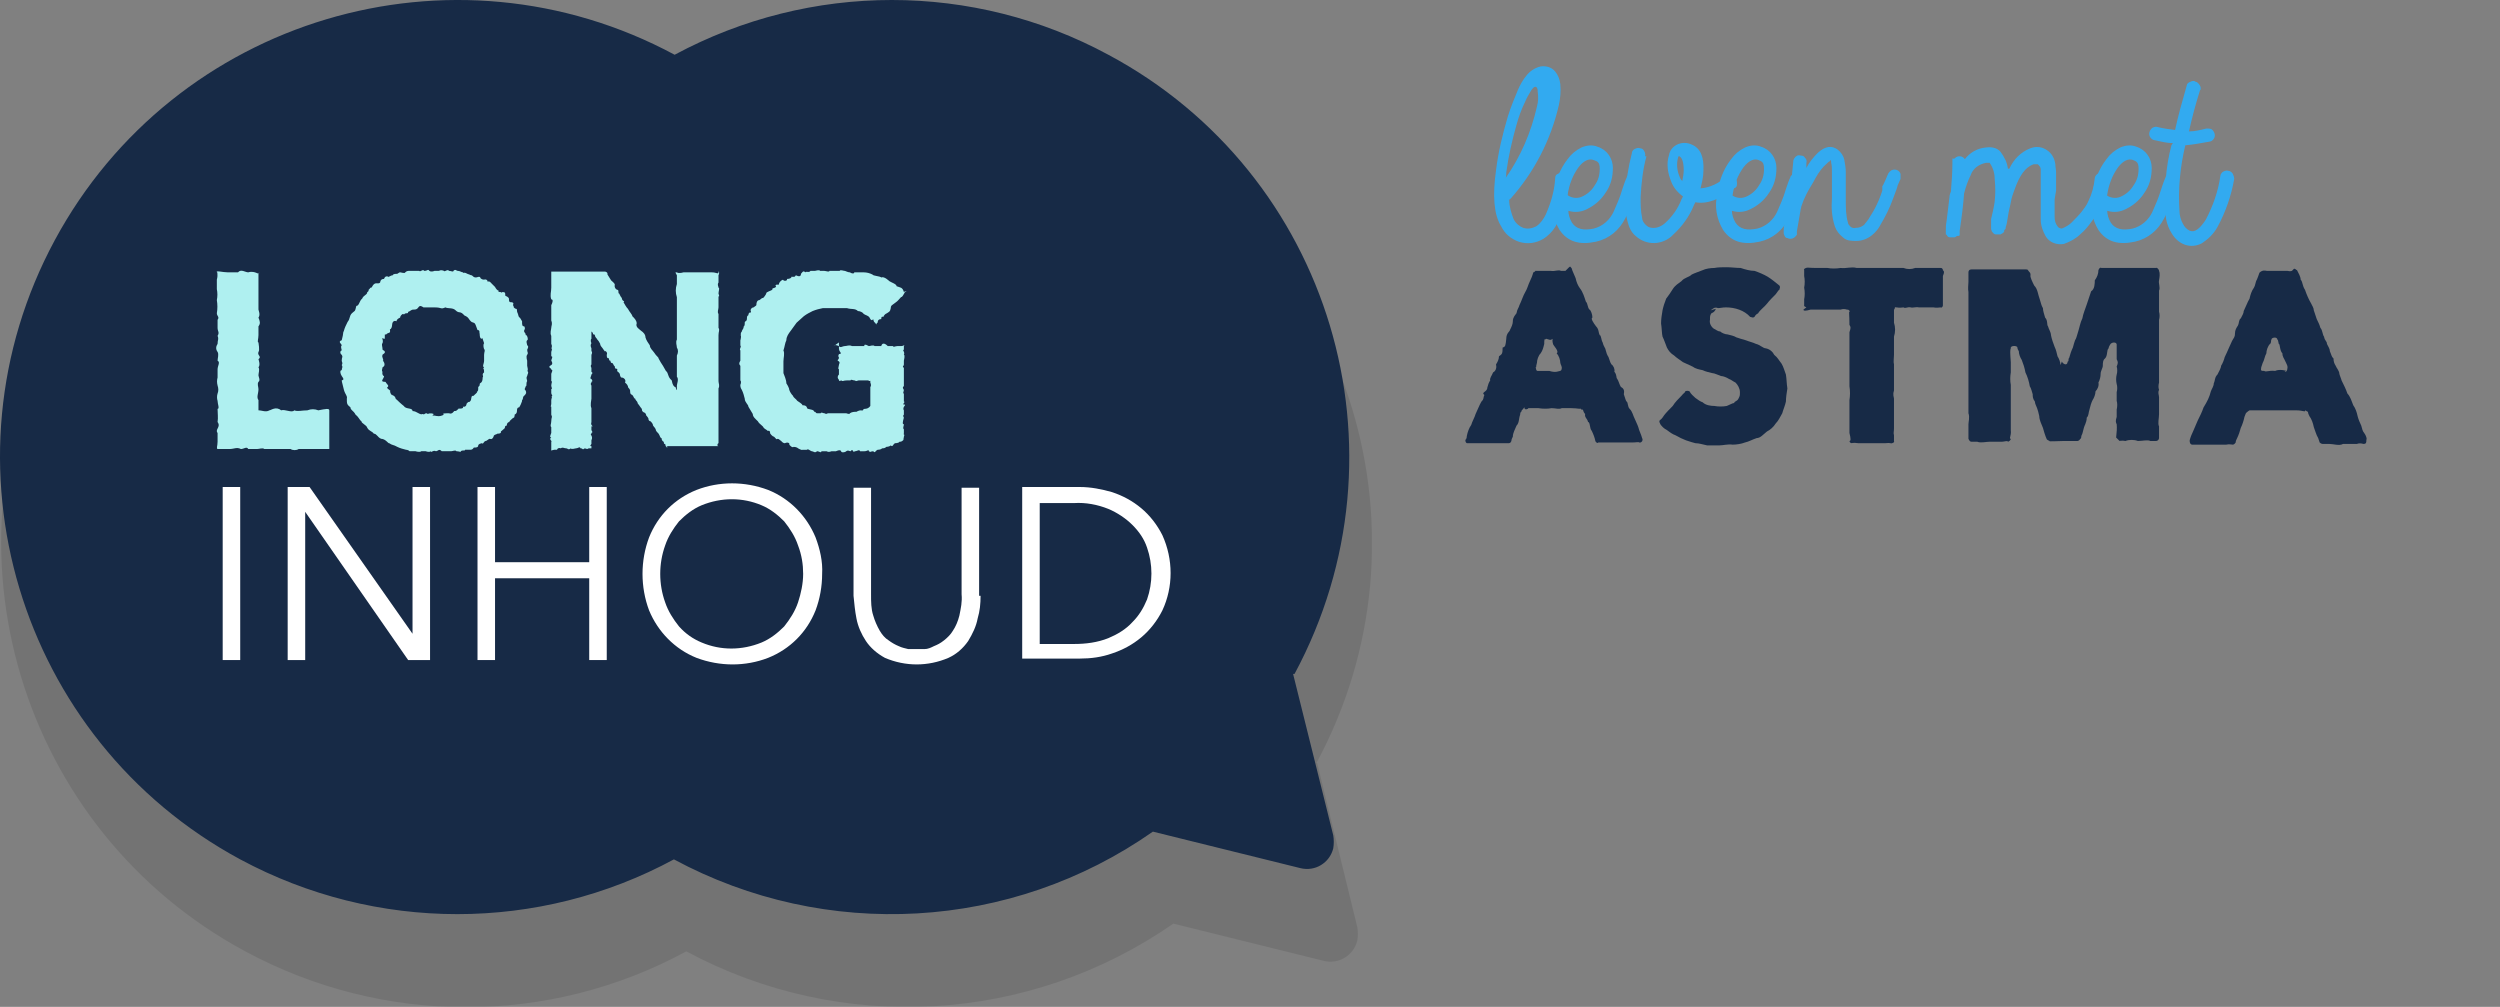
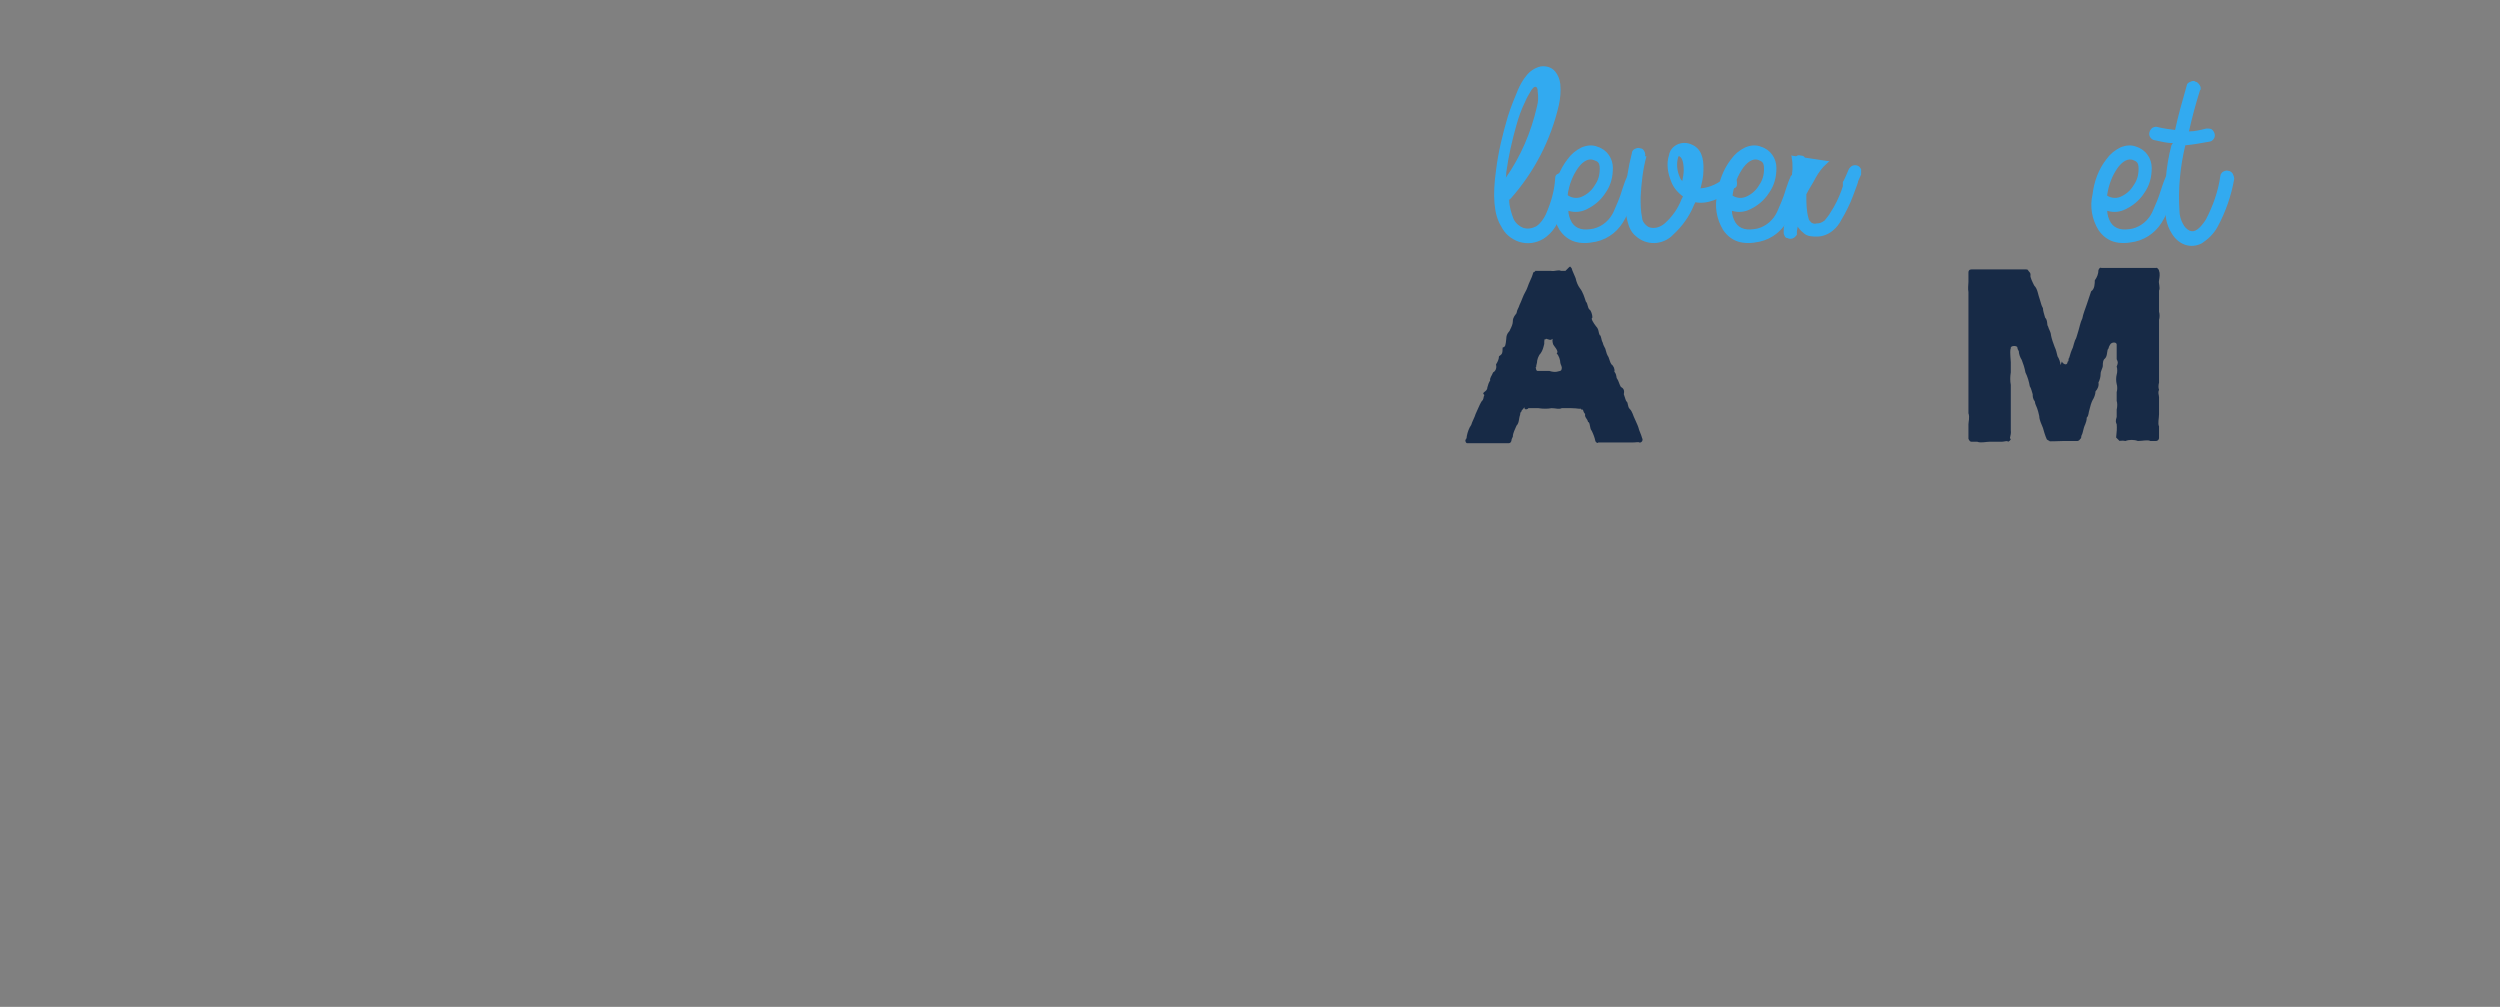
<svg xmlns="http://www.w3.org/2000/svg" id="Group_23" data-name="Group 23" width="342.4" height="137.9" version="1.1" viewBox="0 0 342.4 137.9">
  <rect x="0" y="0" width="342.4" height="137.9" fill="#808080" stroke="none" />
  <defs>
    <style>
      .cls-1 {
        fill: #32aaf0;
      }

      .cls-1, .cls-2, .cls-3, .cls-4, .cls-5, .cls-6 {
        stroke-width: 0px;
      }

      .cls-7 {
        clip-path: url(#clippath);
      }

      .cls-2 {
        fill: none;
      }

      .cls-8 {
        opacity: .1;
      }

      .cls-3 {
        fill: #aff0f0;
      }

      .cls-9 {
        clip-path: url(#clippath-1);
      }

      .cls-10 {
        clip-path: url(#clippath-2);
      }

      .cls-4 {
        fill: #000;
      }

      .cls-5 {
        fill: #172a46;
      }

      .cls-6 {
        fill: #fff;
      }
    </style>
    <clipPath id="clippath">
-       <rect class="cls-2" y="0" width="187.9" height="137.9" />
-     </clipPath>
+       </clipPath>
    <clipPath id="clippath-1">
      <rect class="cls-2" y="0" width="187.9" height="137.9" />
    </clipPath>
    <clipPath id="clippath-2">
      <rect class="cls-2" x=".1" y="10.6" width="187.8" height="127.3" />
    </clipPath>
  </defs>
  <path id="Path_70" data-name="Path 70" class="cls-1" d="M206.7,27.4c0,.9.3,1.8.6,2.6.3.6.8,1,1.3,1.2.6.2,1.2.1,1.8-.2.6-.4,1-1,1.3-1.6.7-1.6,1.2-3.2,1.3-5,0-.3.1-.5.4-.6.2-.2.5-.2.7-.2.3,0,.5.1.6.4.2.2.2.4.2.7-.1,1.9-.6,3.8-1.5,5.6-.4,1-1.1,1.8-2,2.4-1,.6-2.2.8-3.4.4-1.1-.4-1.9-1.1-2.4-2.1-1-1.6-1.2-4.2-.7-7.7.3-2.5.9-4.9,1.6-7.3.4-1.3.9-2.5,1.4-3.7.3-.7.7-1.4,1.2-2s1.1-1,1.9-1.2c.8-.1,1.5.1,2,.7.4.5.6,1,.7,1.7.1,1,0,2-.2,2.9-1.1,4.8-3.4,9.2-6.6,12.8,0,0-.2.2-.3.2M206.2,24.4c2.1-3,3.5-6.3,4.3-9.8.2-.7.2-1.4.1-2.1,0-.2,0-.4-.2-.6h-.2c-.1,0-.3.2-.5.5-.3.5-.6,1-.8,1.5-.5,1-.9,2.1-1.2,3.2-.6,2.1-1.1,4.3-1.4,6.5,0,.3,0,.6-.1.9" />
  <path id="Path_71" data-name="Path 71" class="cls-1" d="M214.8,28.8c0,.6.2,1.2.5,1.7.6.9,1.6,1.1,3,.8,1.2-.3,2.2-1.2,2.7-2.3.2-.5.4-.9.6-1.4.2-.5.4-1,.6-1.7.2-.6.4-1.2.6-1.6,0-.2.3-.4.5-.5.5-.2,1,0,1.2.5.1.2.1.5,0,.7l-.5,1.5c-.2.7-.5,1.3-.7,1.8s-.4,1.1-.7,1.6c-.8,1.6-2.2,2.8-4,3.2-2.3.5-3.9,0-5-1.6-.9-1.5-1.2-3.2-.8-4.9.2-1.7.8-3.4,1.9-4.8.5-.7,1.1-1.2,1.9-1.6.7-.3,1.5-.4,2.2-.1,1.3.4,2.1,1.6,2.1,2.9s-.3,2.4-1,3.4c-.7,1.1-1.7,1.9-2.9,2.4-.8.3-1.6.3-2.4,0M214.8,26.8c.5.3,1.1.4,1.7.2.8-.3,1.5-.9,1.9-1.6.5-.7.7-1.4.7-2.3s-.3-1-.9-1.2c-.6-.2-1.3.1-2,1-.8,1.1-1.3,2.4-1.5,3.8" />
  <path id="Path_72" data-name="Path 72" class="cls-1" d="M225.5,21.4c-.5,1.8-.7,3.7-.8,5.6,0,1,0,1.9.2,2.8,0,.5.4,1,.9,1.3.8.3,1.6,0,2.2-.5,1-.9,1.8-2,2.3-3.3l.2-.4c-.7-.5-1.3-1.2-1.6-2-.5-1.2-.7-2.5-.3-3.7.1-.6.5-1.1,1.1-1.4s1.4-.3,2,0c1.2.5,1.7,1.7,1.6,3.6,0,.8-.2,1.6-.4,2.4,1.3-.1,2.5-.7,3.4-1.5.2-.2.5-.2.8-.2s.5.1.6.4c.2.2.2.4.2.7s-.1.5-.4.6c-1.9,1.5-3.7,2.2-5.3,1.9l-.2.4c-.6,1.5-1.6,2.9-2.8,4-1.4,1.5-3.7,1.6-5.2.2-.6-.5-.9-1.2-1.1-2-.3-1.1-.3-2.3-.3-3.4.1-2,.4-4,.9-5.9,0-.3.2-.5.4-.6s.5-.2.7-.1c.3,0,.5.2.6.4.1.2.2.5.1.7M229.9,21.4s-.1.2-.1.3c-.2.8-.1,1.7.2,2.4.1.3.2.5.4.7.1-.5.2-1,.2-1.5,0-1-.2-1.7-.6-1.9h-.2" />
  <path id="Path_73" data-name="Path 73" class="cls-1" d="M237.2,28.8c0,.6.2,1.2.5,1.7.6.9,1.6,1.1,3,.8,1.2-.3,2.2-1.2,2.7-2.3.2-.5.4-.9.6-1.4.2-.5.4-1,.6-1.7.2-.6.4-1.2.6-1.6,0-.2.3-.4.5-.5.5-.2,1,0,1.2.5.1.2.1.5,0,.7l-.5,1.5c-.2.7-.5,1.3-.7,1.8s-.4,1.1-.7,1.6c-.8,1.6-2.2,2.8-4,3.2-2.3.5-3.9,0-5-1.6-.9-1.5-1.2-3.2-.8-4.9.2-1.7.8-3.4,1.9-4.8.5-.7,1.1-1.2,1.9-1.6.7-.3,1.5-.4,2.2-.1,1.3.4,2.1,1.6,2.1,2.9s-.3,2.4-1,3.4c-.7,1.1-1.7,1.9-2.9,2.4-.8.3-1.6.3-2.4,0M237.3,26.8c.5.3,1.1.4,1.7.2.8-.3,1.5-.9,1.9-1.6.5-.7.7-1.4.7-2.3s-.3-1-.8-1.2c-.6-.2-1.3.1-2,1-.8,1.1-1.3,2.4-1.5,3.8" />
-   <path id="Path_74" data-name="Path 74" class="cls-1" d="M250.6,22.1c-.1,0-.3.2-.4.3-.6.5-1.1,1.2-1.5,1.9-.4.8-.9,1.5-1.3,2.3-.3.6-.5,1.1-.7,1.7,0,.2-.1.3-.1.5-.2,1-.3,1.9-.5,2.9v.5s-.1,0-.2.2c-.3.3-.7.4-1.1.2-.3,0-.4-.3-.5-.6v-.5c0-.2,0-.6.2-1,.1-.8.3-1.5.4-2,.3-2.1.5-4.2.7-6.3,0-.3.1-.5.3-.7s.4-.3.7-.2c.3,0,.5.1.6.3.2.2.3.4.2.7v.7c.4-.8,1-1.5,1.6-2.1,1-.9,1.9-1,2.7-.4.5.4.8.9.9,1.4.1.6.2,1.1.2,1.7v3.8c0,1,0,2.1.3,3.1,0,.2.2.4.4.6.2.1.4.2.7.1.4,0,.7-.1,1.1-.4.3-.4.6-.7.8-1.1.6-.9,1.1-1.9,1.5-3l.2-.6h0v-.4h0v-.2c.1,0,.8-1.7.8-1.7.1-.2.3-.4.5-.5.5-.2,1,0,1.2.5v.7l-.4.9h0c0,.2-.3.9-.7,2-.4,1.1-1,2.3-1.6,3.3-.3.6-.7,1.1-1.2,1.5-.6.5-1.4.8-2.1.8s-1.4,0-1.9-.5c-.5-.4-.9-.9-1.1-1.5-.4-1.2-.5-2.5-.4-3.8v-3.7c0-.4,0-.8-.1-1.2,0-.1,0-.3-.1-.4" />
-   <path id="Path_75" data-name="Path 75" class="cls-1" d="M275.2,23.1c.6-1.3,1.6-2.3,2.9-2.8.8-.3,1.6-.2,2.3.3.6.4,1,1.1,1.1,1.9,0,.4.1.7.1,1.1v2.5c-.1.7-.2,1.1-.2,1.2v2.4c0,.5.1.9.4,1.3.1.2.4.3.6.3.5-.2,1-.5,1.3-.8.5-.5,1-1,1.4-1.5.3-.4.7-.9.9-1.4.5-1,.8-2.1.9-3.2,0-.2.2-.5.4-.6.2-.2.4-.2.7-.2s.5.2.6.4c.2.2.2.4.2.7-.2,1.3-.6,2.6-1.2,3.9-.3.6-.7,1.2-1.1,1.7-.5.7-1,1.3-1.6,1.8-.6.6-1.4,1-2.2,1.3-1,.2-2-.2-2.5-1-.4-.7-.7-1.5-.7-2.3v-6.9c0-.3-.2-.5-.4-.7h-.6c-1.1.4-1.9,1.5-2.6,3.5-.2.5-.4,1.1-.5,1.7s-.3,1.2-.4,2c-.1.7-.2,1.2-.3,1.4,0,.2,0,.3-.2.4v.2c-.1.2-.3.3-.5.4h-.7c-.2,0-.3-.2-.5-.4,0-.1-.1-.2-.1-.4v-1.3c.4-1.6.5-2.4.5-2.5.1-.9.1-1.9,0-2.9,0-.8-.2-1.6-.7-2.3h-.5c-1,.2-1.8.8-2.1,1.7-.4.8-.7,1.7-.9,2.5-.1,1.4-.3,3.1-.6,5.1v.5s0,.2-.1.2c0,0-.1,0-.2,0-.1,0-.3.2-.4.2h-.6c-.1,0-.3,0-.4-.2,0,0-.1-.2-.2-.2h0v-.6c0-.3,0-.7.1-1.2.2-1.5.3-2.6.4-3.3,0-.3.1-.5.2-.8.1-1.3.2-2.6.2-3.8s0-.5.3-.7c.2-.2.4-.3.7-.3s.6.2.7.4c.7-.9,1.7-1.5,2.9-1.6.7-.1,1.5,0,2,.6.5.7.9,1.4,1,2.3" />
+   <path id="Path_74" data-name="Path 74" class="cls-1" d="M250.6,22.1c-.1,0-.3.2-.4.3-.6.5-1.1,1.2-1.5,1.9-.4.8-.9,1.5-1.3,2.3-.3.6-.5,1.1-.7,1.7,0,.2-.1.3-.1.5-.2,1-.3,1.9-.5,2.9v.5s-.1,0-.2.2c-.3.3-.7.4-1.1.2-.3,0-.4-.3-.5-.6v-.5c0-.2,0-.6.2-1,.1-.8.3-1.5.4-2,.3-2.1.5-4.2.7-6.3,0-.3.1-.5.3-.7s.4-.3.7-.2c.3,0,.5.1.6.3.2.2.3.4.2.7v.7v3.8c0,1,0,2.1.3,3.1,0,.2.2.4.4.6.2.1.4.2.7.1.4,0,.7-.1,1.1-.4.3-.4.6-.7.8-1.1.6-.9,1.1-1.9,1.5-3l.2-.6h0v-.4h0v-.2c.1,0,.8-1.7.8-1.7.1-.2.3-.4.5-.5.5-.2,1,0,1.2.5v.7l-.4.9h0c0,.2-.3.9-.7,2-.4,1.1-1,2.3-1.6,3.3-.3.6-.7,1.1-1.2,1.5-.6.5-1.4.8-2.1.8s-1.4,0-1.9-.5c-.5-.4-.9-.9-1.1-1.5-.4-1.2-.5-2.5-.4-3.8v-3.7c0-.4,0-.8-.1-1.2,0-.1,0-.3-.1-.4" />
  <path id="Path_76" data-name="Path 76" class="cls-1" d="M288.6,28.8c0,.6.2,1.2.5,1.7.6.9,1.6,1.1,3,.8,1.2-.3,2.2-1.2,2.7-2.3.2-.5.4-.9.6-1.4s.4-1,.6-1.7c.2-.6.4-1.2.6-1.6,0-.2.3-.4.5-.5.5-.2,1,0,1.2.5.1.2.1.5,0,.7l-.5,1.5c-.2.7-.5,1.3-.7,1.8s-.4,1.1-.7,1.6c-.8,1.6-2.2,2.8-4,3.2-2.3.5-3.9,0-5-1.6-.9-1.5-1.2-3.2-.8-4.9.2-1.7.8-3.4,1.9-4.8.5-.7,1.1-1.2,1.9-1.6.7-.3,1.5-.4,2.2-.1,1.3.4,2.1,1.6,2.1,2.9s-.3,2.4-1,3.4c-.7,1.1-1.7,1.9-2.9,2.4-.8.3-1.6.3-2.4,0M288.6,26.8c.5.3,1.1.4,1.7.2.8-.3,1.5-.9,1.9-1.6.5-.7.7-1.4.7-2.3s-.3-1-.8-1.2c-.6-.2-1.3.1-2,1-.8,1.1-1.3,2.4-1.5,3.8" />
  <path id="Path_77" data-name="Path 77" class="cls-1" d="M297.6,19.6c-.8,0-1.6-.2-2.5-.4-.2,0-.5-.2-.6-.4-.3-.4-.1-1,.3-1.3.2-.1.5-.2.7-.1.8.2,1.6.3,2.4.4.4-1.9,1-4,1.6-6.1,0-.2.2-.4.5-.5.2-.1.5-.2.7,0,.2,0,.4.2.6.5.1.2.2.5,0,.7-.6,1.9-1.1,3.8-1.5,5.6.8,0,1.6-.2,2.4-.4.2,0,.5,0,.7.1.4.3.6.9.3,1.3-.1.2-.4.4-.6.4-1.1.2-2.2.4-3.3.5-.7,2.9-1,6-.8,9,0,.6.2,1.3.5,1.8.2.4.5.7.9.9.7.3,1.4-.3,2.2-1.5,1-1.9,1.7-3.9,2-6,0-.2.2-.5.4-.6.2-.1.5-.2.7-.1.2,0,.5.2.6.4.1.2.2.5.2.7-.4,2.3-1.2,4.6-2.3,6.6-.5.9-1.2,1.6-2.1,2.2-.7.4-1.6.5-2.4.2s-1.4-.9-1.8-1.6c-.5-.8-.8-1.8-.8-2.7-.2-3.1,0-6.3.8-9.3" />
  <g>
    <path id="Path_85" data-name="Path 85" class="cls-5" d="M214.4,37.1h-.6c-.4-.2-.8.1-1.4,0h-2c-.1-.1-.2.2-.4.2-.1.4-.3.9-.5,1.3-.2.4-.3.9-.6,1.4s-.5,1.2-.8,1.8c-.1.4-.3.5-.4,1.1-.5.6-.5.9-.5,1.1,0,.4-.2.8-.4,1.2,0,.2-.5.4-.5,1.2-.1.9-.1,1.1-.5,1.2,0,.9-.1.9-.5,1.2,0,.4-.2.8-.4,1.1.1.4,0,.9-.4,1.1-.2.5-.5.8-.4,1.1-.2.3-.3.6-.4,1,0,.6-.9.6-.4,1-.2.4,0,.5-.4.9-.3.5-.5,1.1-.8,1.7-.1.4-.5,1.1-.6,1.5-.3.4-.5,1-.6,1.5,0,.4-.2.6-.2.5,0,.2,0,.4.2.5h5.7c.1,0,.3,0,.4-.3,0-.2.1-.4.2-.6,0-.5.3-1,.5-1.5.4-.4.3-1,.5-1.5,0-.5.3-.4.2-.6.3-.2.4-.6.4-.3s.6.1.5,0c-.2,0,.8,0,1.4,0,.6.1,1.3.1,1.8,0,.6,0,1,.2,1.4,0h1.3c.9,0,1.4.2,1.2,0,.3.3.2.2.4.2,0-.1,0,.3.3.6-.1.5.3.6.4,1.1.3,0,.2.9.5,1.2.2.4.4.9.5,1.4,0,.1.3.4.4.2h4.7c.5,0,.8-.1.9,0,.3.1.6-.3.4-.6-.1-.4-.3-.8-.4-1.1-.1-.4-.3-.9-.5-1.3-.4-.8-.4-1.2-.8-1.6-.3-.3-.2-.8-.4-1-.1,0-.2-.4-.4-1,.1-.5,0-.8-.4-1-.2-.3-.3-.8-.5-1.1-.2-.2,0-.5-.4-1,.1-.3-.1-.8-.4-1-.2-.3-.2-.5-.4-1-.2-.3-.3-.6-.4-1,0-.2-.3-.5-.4-1-.2-.3-.2-1-.4-1-.2-.4-.1-.8-.5-1.2-.3-.4-.8-1.1-.5-1.2,0-.4-.2-1-.4-1.1-.3-.3-.2-.8-.5-1.1-.2-.6-.4-1.3-.8-1.8-.3-.4-.5-.9-.6-1.4-.4-.9-.6-1.4-.5-1.3-.2-.2-.2-.4-.4-.2M213.7,50.8c-.2,0-.6.3-1.5,0-.6,0-1.6,0-1.5,0-.4.1-.3-.5-.4-.5.2,0,0,0,.2-.6,0-.4.2-1,.5-1.3.3-.4.4-.9.5-1.3,0-.4,0-.8.2-.6,0-.3.5.2.8,0s0-.1.2.6c0,.2.9,1,.5,1.3.3.3.5.9.5,1.3.1.4.1.2.2.6,0,.2,0,.4-.2.5h-.2" />
-     <path id="Path_86" data-name="Path 86" class="cls-5" d="M234.3,42.5c.3-.2.5-.5,1-.3.3,0,.6-.1,1.1-.1,1.2,0,2.5.4,3.3,1.3.2,0,.3.2.6,0,0,0,.1-.3.5-.5.2-.4.9-.9,1.2-1.3.3-.4.8-.9,1.2-1.3.3-.4.4-.6.5-.6,0-.2.2-.3,0-.6h0c-.5-.4-1.1-.9-1.6-1.2-.5-.3-1.2-.6-1.8-.8-.6,0-1.3-.2-1.9-.4-.6,0-1.3-.1-1.9-.1s-1.2,0-1.7.1c-.5,0-1.2.1-1.6.3-.5.2-1.1.4-1.5.6-.4.4-1,.4-1.4.9-.4.3-.9.6-1.2,1.1s-.6.9-.9,1.3c-.2.5-.4,1.1-.5,1.6-.1.6-.2,1.2-.2,1.8.1.6.1,1.4.2,1.8.2.4.4,1,.6,1.5.2.4.5.8,1,1.1.3.3.8.6,1.2.9l1.3.6c.4.3.9.4,1.4.5.4.2.9.3,1.3.4.3,0,.9.3,1.2.4.3,0,.8.2,1.1.4.3.1.5.3.9.5.3.3.6.8.6,1.3s0,.5-.2.9-.5.3-.6.6c-.2,0-.5.2-1,.4-.5.1-1.2.1-1.7,0-.5,0-1.2-.1-1.6-.5-.3-.1-.6-.3-1-.6-.3-.3-.6-.5-.8-.9-.2-.1-.4-.1-.6,0,0,.2-.2.2-.5.6-.4.4-.9.9-1.2,1.4-.4.4-.9.9-1.2,1.3-.3.5-.5.6-.5.6-.3.2,0,.5,0,.6.2.3.5.6.9.8.3.2.5.4.9.6.3.1.6.3,1,.5.3.1.6.3,1,.4.3.1.6.2,1,.3.5,0,1.1.2,1.6.3h1.7c.5,0,1.2-.2,1.8-.1.5,0,1.2-.1,1.7-.3.5-.1,1-.4,1.6-.6.5,0,.9-.5,1.4-.9.4-.2.9-.6,1.2-1.1.4-.4.6-.9.9-1.4.1-.4.4-1.1.5-1.6,0-.5.1-1.2.2-1.8-.1-.6-.1-1.3-.2-1.9-.2-.5-.3-1-.6-1.5-.4-.5-.5-.8-1-1.2-.2-.4-.6-.8-1.2-.9-.3,0-.8-.5-1.3-.6-.4-.2-.9-.3-1.4-.5-.4-.1-1-.3-1.3-.4-.3-.2-.8-.3-1.2-.4-.3,0-.8-.2-1-.4-.3,0-.5-.2-.9-.4-.4-.3-.6-.8-.5-1.2,0-.5,0-.6.2-.9.3-.1.5-.3.6-.6" />
-     <path id="Path_87" data-name="Path 87" class="cls-5" d="M247,42.4c0,.2.3.2,1,0h4.1c.6-.2,1,.1.9,0,.3,0,.4.3.3.3s0,.4,0,1.8c.2.3.2.4,0,1v7.4c.1.6.1,1.3,0,1.9v4.5c.2.8.2,1.1,0,1.1.1.3.1.2.3.3,0,0,.2-.1.9,0h3.7c.8-.1.8.1.9,0,.1,0,.4-.1.3-.3v-.8c-.1-.3,0-.5,0-.9v-4.1c0-.2-.2-.5,0-1.1v-3.6c-.1-.3,0-.9,0-1.3v-2.5c.2-.6.2-1.3,0-1.9v-1.8c.2-.1,0-.4.3-.3.3,0,.3.1,1,0,.3.2.5-.1,1,0,.2.1.8-.1,1.1,0h2c.4.1.9,0,1,0,0,.1.3,0,.3-.3v-4c.2-.5.2-.6,0-.8,0,0,0-.3-.3-.3.2,0-.3,0-1,0h-2.5c-.5.2-1.1.2-1.6,0h-6.4c-.8-.2-1.4.1-2.2,0-.6.1-1.3.1-1.8,0h-1.5c-1,0-1.4-.1-1.4,0-.2,0-.4.2-.3.3v.8c.1.5.1,1.1,0,1.6.1.5.1,1.1,0,1.6v.8c0,.1-.1.1.3.3" />
    <path id="Path_88" data-name="Path 88" class="cls-5" d="M282.2,50c0-.4-.2-.9-.4-1.2-.1-.4-.2-.9-.4-1.3-.2-.5-.4-1.1-.5-1.6,0-.4-.3-.8-.4-1.2-.2-.2,0-.8-.4-1.2-.1-.4-.3-.9-.3-1.3-.2-.3-.3-.8-.4-1.1-.3-.8-.3-1.5-.8-2-.2-.4-.6-1.2-.5-1.4,0-.2,0-.3-.2-.5s-.1-.3-.4-.3h-7.5c-.3,0-.4.2-.4.4v1.3c0,.4-.1.9,0,1.4v16.6c.2.5,0,1.2,0,1.5v2c.1.2.2.4.4.4h.8c.5.2,1.2,0,1.7,0h1.7c.3,0,.8-.2.8,0,.1,0,.4-.2.4-.4-.3,0,.1-.4,0-1.2v-6.2c-.1-.5-.1-1.1,0-1.7v-1.4c-.1-1.3-.1-1.7,0-1.9-.1-.4.9-.4.9-.1,0,0,0,.2.2.5,0,.4.2.9.4,1.2.2.5.4,1.1.5,1.7.3.6.5,1.3.6,1.9.2.3.3.8.4,1.1,0,.3,0,.6.3,1,0,.3.2.6.3.9.1.3.2.6.3,1.1,0,.5.3,1.1.5,1.6.3,1.1.5,1.5.5,1.5,0,.1.2.2.4.3-.1.1,1.1,0,1.9,0h1.9s.3,0,.4-.3c.2,0,.1-.3.2-.5.2-.3.2-.9.5-1.5.1-.3.2-.5.2-.9.3-.3.2-.6.4-1.2.1-.4.2-.8.4-1.2.2-.3.4-.8.4-1.2.3-.3.5-.8.4-1.2.2-.4.3-.8.3-1.2s.3-.8.3-1.1,0-.8.3-1c.4-.4.2-1.2.5-1.4,0-.2.1-.3.2-.5.2-.4,1-.4.9.1v1.9c.2.4.2.5,0,1,.1.3.1.8,0,1.1-.1.4-.1.9,0,1.3.1.3.1.8,0,1.1v1.2c.1.3.1.8,0,1.2v1c-.2.6-.1.8,0,1,.1,1.2-.2,1.9,0,1.9l.4.4c-.1,0,.4-.1.8,0,.5-.2,1.2-.2,1.7,0,.6,0,1.4-.2,1.7,0,.6,0,.9,0,.8,0,.2,0,.4-.2.4-.4v-1.6c-.2-.4,0-1.1,0-1.7v-2.3c0-.3-.2-.6,0-1-.1-.3-.1-.6,0-1v-8.6c.1-.3.1-.8,0-1.1v-2.9c.2-.4-.1-1,0-1.4.2-1.1,0-1.2,0-1.3,0-.2-.3-.5-.4-.4h-7.5c-.1-.1-.3,0-.4.3,0,.5-.2,1-.5,1.4,0,.4,0,1.2-.5,1.5-.2.6-.4,1.2-.6,1.8s-.5,1.3-.6,1.9c-.3.6-.4,1.3-.6,1.9s-.2.8-.4,1.1c-.1.3-.2.6-.3,1-.2.4-.4,1-.5,1.4-.2.2,0,.5-.2.5-.1.8-.8.2-.8,0" />
-     <path id="Path_89" data-name="Path 89" class="cls-5" d="M313.9,37.1s-.2.1-.6,0h-2.8c-.4-.1-.8,0-.6,0-.1,0-.3.1-.4.2s-.1.3-.4,1c-.2.3-.2.8-.4,1.1-.3.4-.5,1-.6,1.5-.3.5-.5,1.1-.8,1.7,0,.3-.2.6-.4,1-.3.2-.2.6-.4,1-.2.3-.4.6-.4,1.1s-.2.6-.4,1c-.3.6-.6,1.4-1,2.2-.1.4-.3.9-.5,1.2,0,.3-.3.8-.5,1.2-.4.4-.3.8-.5,1.2,0,.4-.3.8-.4,1.1-.2.8-.5,1.4-1,2.2-.2.6-.5,1.2-.8,1.8-.2.4-.4,1-.6,1.4s-.4.9-.5,1.3c0,.2,0,.5.3.6h4.7c.4-.1.8,0,.9,0q.2,0,.4-.3c0-.2.1-.4.2-.6.2-.4.4-1,.5-1.4.2-.4.4-1,.5-1.5q.2-.6.3-.6s.2-.2.4-.3h6.4c.9,0,1.3.3,1.2,0,.1,0,.3.2.4.2,0,.2.1.4.2.6.3.4.5,1,.6,1.5.2.5.3,1,.6,1.5.1.3.2.6.2.6,0,0,.2.2.4.2h.9c.6,0,1.4.3,1.9,0h1.9c.3-.1.5-.1.9,0,.4,0,.4-.2.4-.6.1,0,0-.5-.3-.9-.2-.2-.3-.6-.4-1-.2-.4-.4-.9-.5-1.3-.1-.5-.3-1.1-.6-1.5-.2-.5-.4-1.2-.8-1.6-.2-.6-.5-1.2-.8-1.8,0-.1-.3-.8-.3-.9,0-.4-.4-.8-.5-1.1-.2-.3-.3-.6-.3-1-.3-.3-.2-.3-.5-1,0-.3-.2-.6-.4-1,0-.4-.3-.4-.4-1-.2-.2-.2-.9-.5-1.2-.1-.4-.3-.8-.5-1.2-.1-.3-.2-.6-.4-1.2,0-.3-.2-.6-.4-1-.3-.5-.6-1.2-.8-1.8-.4-.6-.3-1.1-.6-1.4,0-.4-.3-.9-.5-1.3-.1,0-.2-.2-.4-.2M313.1,50.8c.2,0-.9-.3-1.5,0-.9-.1-1.2.2-1.5,0-.4,0-.5,0-.4-.5l.2-.6c.2-.3.3-1,.5-1.3,0-.4.2-1,.5-1.3.2-.1.1-.5.2-.6,0-.3.8-.4.8,0,.1,0,.1.2.2.6.2,0,.1.9.5,1.3,0,.5.2.6.5,1.3.1.2.2.4.2.6,0,.4-.2.8-.4.5" />
  </g>
  <g class="cls-7">
    <g id="Group_36" data-name="Group 36">
      <g id="Group_35" data-name="Group 35">
        <g class="cls-9">
          <g id="Group_34" data-name="Group 34">
            <g id="Group_33" data-name="Group 33" class="cls-8">
              <g id="Group_32" data-name="Group 32">
                <g class="cls-10">
                  <g id="Group_31" data-name="Group 31">
                    <path id="Path_114" data-name="Path 114" class="cls-4" d="M180.3,104.5c16.7-31,5-69.6-25.9-86.2-18.8-10.1-41.5-10.1-60.4,0C63.1,1.6,24.5,13.1,7.8,44.1c-16.7,30.9-5.1,69.6,25.8,86.2,18.9,10.2,41.6,10.2,60.4,0,21.2,11.4,47,9.9,66.7-3.8l20.6,5.1c2,.5,4.1-.7,4.6-2.8.1-.6.1-1.2,0-1.8l-5.5-22.5h-.1Z" />
                  </g>
                </g>
              </g>
            </g>
            <path id="Path_115" data-name="Path 115" class="cls-5" d="M177.3,92.3c16.4-30.5,5-68.5-25.5-84.8-18.5-10-40.8-10-59.4,0C61.9-8.9,23.9,2.5,7.5,32.9s-5,68.4,25.4,84.8c18.6,10,40.9,10,59.4,0,20.8,11.2,46.2,9.8,65.6-3.8l20.2,5c2,.5,4-.7,4.5-2.7.1-.6.1-1.2,0-1.8l-5.5-22.1h.2Z" />
            <path id="Path_116" data-name="Path 116" class="cls-3" d="M35.5,37.3c0,.5-.5-.3-1.5,0-.4,0-1-.5-1.4,0-.5,0-.9,0-1.4,0-.7,0-1.7-.3-1.5,0,0-.3.2.3,0,1v1.3c.1.5.1,1,0,1.5.1.6.1,1.2,0,1.8,0,.4.4.5.1.9v1.1c0,.5.3.6,0,1.1.2.5,0,.5,0,1.1-.2.3-.3.7,0,1.1.2.3,0,.9,0,1.2.4.2,0,.7,0,1.2v1.1c-.1.4-.1.7,0,1.1q.2.6,0,1.1c-.1.3-.1.7,0,1,0,.4.3,1.1,0,1.1,0,.6.1,1.2,0,1.8.5.7-.4,1,0,1.5v1.2c0,.6-.2.9,0,1h1.6c.7,0,1-.3,1.6,0,.4,0,.8-.4,1,0h1.2c.3,0,.8-.2,1,0,.4,0,.8,0,1.2,0,.4,0,.8,0,1.2,0h1.2c.3.2.8.2,1.1,0h4.2c0,.2,0-.5,0-.9v-3.6c0-.3,0-.5,0-.8,0-.3-.5-.2-1.5,0-.5-.2-1-.2-1.5,0-.8,0-1.3.2-1.8,0-.3.4-1.3-.2-1.8,0-.7-.6-1.4,0-1.6,0-.5.3-1,0-1.5,0v-1.4c-.3-.4,0-.9,0-1.5,0-.3-.2-.7,0-1,.3-.2,0-.7,0-.9,0-.3.2-.8,0-1.1.3-.3,0-1.1,0-1.1.5-.4-.2-.5,0-1,.2-.2,0-1.2,0-1.3-.2,0,0-.5,0-1v-1.2c.3-.4.2-.7,0-1.2.3-.4,0-1,0-1.1v-1.1c0-.5,0-.5,0-1v-2.8" />
            <path id="Path_117" data-name="Path 117" class="cls-3" d="M68.7,40.1c0-.2-.6,0-.4-.3-.2,0-.4-.3-.5-.5-.2-.2-.5-.5-.5-.5,0,0-.3-.4-.5-.2,0-.2-.2-.4-.5-.3-.4,0-.6-.3-.5-.3-.2-.2-.4,0-.6,0-.4,0-.4-.2-.6-.3-.2,0,0,0-.6-.2-.5-.3-.5,0-.6-.2-.2,0-.4-.2-.7-.2-.2,0-.3-.3-.6,0,0,.2-.3,0-.6,0-.2-.3-.6.2-.7,0-.5-.2-.6,0-.7,0-.2,0-.4,0-.6,0,0,0-.4.2-.7,0-.2-.3-.2,0-.7,0-.2-.3-.5.2-.7,0,0,0-.6,0-.6,0h-.7c-.2,0-.4,0-.6.2,0,.2-.6,0-.7,0-.2,0-.4.3-.5.2,0,0-.5,0-.5.2-.3,0-.8.4-.6.2-.5-.2-.6.3-.6.3-.5,0-.5.4-.5.3,0,.4-.4.3-.6.3s-.4.2-.5.4c-.2.4-.2,0-.4.4-.2,0,0,.3-.3.4,0,.4-.5.4-.7.9-.4.3-.4,1-.8,1-.2.9-.2.6-.6,1-.4.4-.2.7-.6,1.2-.2.4-.4.8-.5,1.2-.2.4,0,.2-.3,1.3-.6.2,0,.5,0,.7-.2.2,0,.5,0,.7-.2,0-.3.4,0,.6h0c.2.3,0,.3,0,.8,0,.2.2.3,0,.6.2.3,0,.4,0,.7-.3,0-.2.5,0,.8s.4.5,0,.6c0,.2.2.8.3,1.3.2.7.5.8.4,1.2,0,.7,0,.8.5,1.2,0,.4.4.4.7,1,.5.4.5.7.8.9,0,.3.7.5.8.9.3.5.6.4.9.8.4,0,.5.5,1,.7.6,0,1,.7,1.1.6.4.3.6.2,1.1.5.4.2.8.3,1.2.4,0,0,.3,0,.5.2,0,0,.5,0,.8,0,0,0,.6.2.8,0,.5,0,.6,0,.6,0,0,0,.5.2.7,0,0,.3.3-.2.7,0,.3,0,.4-.4.8,0h1.3c.2,0,.6-.2.7,0,.4,0,.7.2.6,0,.3-.2.6,0,.6-.2h.6c.3,0,.4,0,.6-.3.3,0,.6,0,.6-.3,0,0,0-.2.5-.3.2.2.2-.2.5-.3.2,0,.4-.3.6-.3,0,0,.3.2.5-.3,0-.3.5-.3.5-.4.6,0,.5-.2.5-.3.4-.3.7-.6.4-.4.3,0,0-.4.4-.4,0,0,0-.5.4-.5-.2,0,.3-.4.4-.5.3-.2.2,0,.3-.5-.2,0,.3,0,.3-.5s.2-.5.3-.5c0,0,.2-.3.3-.6.2-.4,0-.4.2-.5,0,0,0-.4.2-.5.3-.3.3-.4.2-.7-.3-.2,0-.4,0-.6.2,0,0-.4.2-.7,0-.2-.2-.4,0-.7,0-.2.3-.5,0-.7.2,0,0-.6,0-.7v-.7s-.2-.6,0-.8c.2-.3,0-.3,0-.7,0,0,.3-.5,0-.6,0-.2-.2-.5,0-.7.2,0,0-.8-.2-.7,0-.4-.3-.3-.2-.7.2-.2,0-.5,0-.5-.3,0-.3-.2-.3-.7,0,0-.3-.5-.3-.5-.2,0-.2-.4-.3-.6-.2-.4,0-.5-.2-.6-.2,0-.5-.3-.3-.4-.4,0,.2-.4-.3-.5-.3,0-.4,0-.4-.5,0,0,0-.2-.5-.4,0-.4,0-.5-.4-.5M59.4,56.7c-.5-.2-.8,0-.8,0-.4-.3-.4.2-.7,0-.4.2-.8-.4-1.4-.4,0-.5-.9-.2-1.2-.7,0,0-.4-.3-1-.9-.2,0,0-.4-.6-.6,0-.3,0,.4-.3-.5.3,0-.3-.3-.4-.5.4-.3,0-.4-.2-.8-.9,0-.2-.4-.2-.8-.2,0-.3-.4-.2-.6-.2,0,0-.5,0-.6.6-.3,0-1,0-.9.3,0-.2-.5,0-.8-.2,0,.8-.3,0-.7,0-.4-.2-.8,0-.9.2-.8-.5-.7.3-.6,0-1.1,0-.3.3-.7.3-.2.5,0,.4-.6.2,0,.3-.4.3-.6,0-.3.2-.7.6-.5,0,0,0-.3.5-.5,0-.3.5-.7.5-.4.3-.4.6,0,.6-.4.2,0,.4-.3.7-.3s.5,0,.7-.3.4-.2.7,0c.5,0,1.1,0,1.5,0,1.1,0,.8.3,1.5,0,.4.2,1,0,1.4.4.5.5.6,0,1.2.7.7.3.5.5,1,.9.5.2.4,0,.8,1.1.4,0,.2.4.3.5,0,.2,0,.7.3.7,0-.4.2.3.3.6-.2.3,0,.8,0,.8.2.2,0,.4,0,.8,0,.2,0,.5,0,.8,0,.4-.3.8,0,.9-.3.4,0-.2,0,.7-.4.3,0,.5-.2.7,0,.2,0,.5-.2.7-.4.2,0,.3-.4.6,0,.5,0,.5-.2.7.2,0-.4.4-.4.5-.4,0-.3.2-.4.6-.3.5-.2,0-.6.5,0,0,0,.5-.5.4.2.4-.9.2-.6.3-.3.2-.2.3-.6.3,0,0-.3.5-.7.3-.4,0-1.1,0-.7.2,0,0-.4.2-.7.2-.5,0-.7-.2-.9,0" />
            <path id="Path_118" data-name="Path 118" class="cls-3" d="M92.7,53.3c-.2.3,0,0-.2-.3-.2,0-.4-.3-.5-.9-.6-.5-.4-1-.8-1.3-.2-.3-.2-.4-.4-.7-.2-.3-.4-.6-.6-1,0-.2-.3-.3-.6-.8-.2-.3-.6-.6-.6-1-.2-.3-.5-.7-.6-1.1,0-.4-.3-.7-.6-.9-.2-.2-.8-.5-.6-1,0-.4-.3-.7-.6-1,0-.2-.4-.6-.6-1-.3-.3-.4-.6-.6-.9.2-.3,0,0-.2-.4,0,0,0-.2-.2-.4l-.2-.4c-.2,0,0-.4-.2-.5-.2,0-.5-.3-.4-.7,0-.2-.3-.4-.5-.6-.2-.3-.3-.5-.5-.8,0-.2,0-.3-.3-.4,0,0,0,0-.6,0,0,0-.4,0-.6,0h-5.7c-.4,0-.6,0-.5,0,0-.2,0,.2,0,1,0,.4,0,.8,0,1.2,0,.6-.2,1,0,1.6.3,0,.2.4,0,.8,0,.3,0,.7,0,1,0,.3,0,.7,0,1.1.2.5,0,.7,0,1,0,.2-.2.7,0,1.1,0,0,0,.9,0,1.1.2.4,0,.6,0,.6,0,0,.2,0,0,.5v.6c.3,0,0,.4,0,.6,0,0,.3.4,0,.6-.6.3,0,.4,0,.6.2.2.2,0,0,.6v.5c0,.2,0,.3,0,.5.2,0,0,.3,0,.6s.2.4,0,.5c0,0,0,.4,0,.5,0,.3.3.4,0,.5.2,0,0,.3,0,.5v.5c0,.4-.2.3,0,.4v1.1c.2.4,0,.3,0,.9,0,.4-.2.6,0,.8,0,.2,0,.6,0,.8-.2.5-.2.6,0,.6-.4.3.2.5,0,.6v.8s0,.2,0,.3c-.2.2.3,0,.4,0,0,0,.2,0,.4,0,0-.2.3-.3.5-.2h0c.3-.2.4,0,.7,0,.3,0,.3.3.7,0,0,.2.6,0,.7,0,.3,0,.5-.3.6,0,.4,0,.2.3.6,0,0,0,.4.2.5,0h.4c0,.2,0,0,0-.3-.2,0-.2,0,0-.3v-.5c.3-.6-.3-.8,0-.9,0-.3.3,0,0-.5,0-.2,0-.4,0-.5.5,0-.2,0,0-.6,0-.2,0-.3,0-.6s0-.8,0-1.3c-.2-.4,0-1.1,0-1.3v-1.8s-.2-.2,0-.4c0-.3.3,0,0-.5-.3,0,0-.4,0-.6.3-.3,0-.3,0-.4v-.5c-.2-.4,0-.4,0-.5,0,0,0-.4,0-.5v-.8c.2-.4,0-.6,0-.4v-.5q-.2-.4,0-.7c0,0-.2-.4,0-.6,0-.6,0-.5,0-.8,0-.2,0-.2,0-.4-.4-.2-.2,0,.2.4,0,.4.2,0,.3.4,0,.2.3.4.3.5.2.2.3.4.4.6,0,.3.3.5.4.7,0,0,.2.3.3.4-.2-.3.4,0,.2.4,0,.6.2.4.3.5q0,.4.3.3c-.2,0,0,.3,0,.3.2,0,.2,0,.4.4.2,0,0,.4.3.4.3,0,0,.3.2.4,0,0,.3.2.3.4s.2.5.2.4c.3,0,.7.3.5.7,0,0,.3.2.4.5,0,.3.2.2.3.6,0,.3,0,.5.3.6.2.2.2.5.4.5,0,.2.3.4.3.5,0,.2.2.3.3.5,0,0,.2.3.3.4,0,.4.2.4.3.5.2,0,.3.3.3.4,0,0,.2.2.3.4,0,.4.3.4.3.4,0,0,.2.2.3.4,0,.3.3.4.4.7,0,.2.2.4.4.6.2.3.2.6.4.6,0,.3.2.5.3.5,0,0,0,.4.2.3,0,.2.2.6.2.3.2,0,0,.5,0,0,0,0,.4,0,.4,0h.5c.2,0,.3,0,.6,0h3.1c0,0,.7,0,1,0h.8c.6,0,.8,0,.7,0-.2,0-.2-.3,0-.4v-.5c0-.2,0-.5,0-.7v-6.3c.2-.4,0-.7,0-1v-2.1c0-.4,0-.8,0-1.1v-1c0-.4,0-.7,0-1.1v-1c0-.5.2-.7,0-1v-1.9c-.2-.3,0-.6,0-.9v-1c0,0,0-.3,0-.5.2,0,0-.3,0-.4,0-.3.2-.8,0-.8,0-.2-.2-.4,0-.7,0,0,0-.3,0-.5,0,0,0-.3,0-.5.2-.4,0-.7,0-.4s-.3,0-.9,0h-3.9c-.7.2-.9,0-.9,0-.3,0-.2,0,0,.4v1.2c-.2.6-.2,1.2,0,1.8v1.1c0,.5,0,1.1,0,1.1v1.2c0,.3,0,1.3,0,1.2v1.2c-.2.4,0,.8,0,1.1.2.3.2.7,0,1.1v2.9c.3.3,0,1,0,1.2,0,.3,0,.5,0,.4" />
            <path id="Path_119" data-name="Path 119" class="cls-3" d="M114.9,46.9c0,0,0,.2,0,.8s.6.7,0,.8c-.2.4,0,.3,0,.5,0,.3-.4.3,0,.5.2.2,0,.3,0,.5,0,0-.2.8,0,.5v.8c-.5.5.3.9,0,.8,0,0,0,.2.3,0,.3.2.2,0,.8,0h.5c0-.2.3,0,.5,0,.3,0,0,.2.6,0,.2,0,.6,0,.5,0,.2,0,.5,0,.8,0,0,0,.3.2.3,0v.3s.2.4,0,.6v1.7c0,.5,0,1,0,.9-.2.3-.5.4-.8.4s0,.3-.5.2c-.3,0-.6.2-.6.2-.3,0-.6,0-.9.2,0,.2-.5,0-.5,0h-1c0,0-.4,0-.5,0-.5,0-.8,0-1,0-.4.2-.3,0-.5,0s-.4-.2-.5,0c-.3,0-.2,0-.5,0-.2,0-.2-.3-.4-.2,0-.3-.5-.3-.8-.4-.3,0,0-.5-.8-.5,0-.2-.6-.5-.7-.6-.2-.3-.5-.4-.6-.7-.2-.2-.4-.5-.5-.8,0-.2-.2-.6-.4-.9,0-.5-.3-1.1-.4-1.4,0-.5,0-1,0-1.6,0-.5.2-1.1,0-1.5.2-.6.2-1,.4-1.4,0-.5.3-.9.6-1.3.3-.4.5-.7.8-1.1.3-.3.7-.6,1-.9.4-.3.8-.5,1.2-.7.5-.2.9-.3,1.4-.4.5,0,.9,0,1.5,0,.7,0,1.2,0,1.8,0,.6.2,1.1,0,1.5.4.3,0,.7.2.8.4.3.2.6.2.8.5,0,0,.2.5.4.3.2-.2,0,0,.3.4,0-.2,0,0,.2.2,0,.3,0-.2.2-.2q0-.5.5-.5c0-.2,0-.4.3-.3,0-.2.4-.5.3-.4.5-.3.6-.3.7-.8,0-.4.2-.4.7-.8.3-.2.4-.4.7-.7.3,0,.6-1,.6-.7.3,0,0-.2-.2,0-.2-.7-.5-.6-1-.8,0-.3-.7-.5-1-.7,0,0-.7-.7-1.1-.5-.2-.2-1.1-.2-1.2-.4-.4-.2-.8-.3-1.2-.3,0,0-.4,0-.6,0h-.7c0,.2-.3.2-.6,0-.3,0-.6-.2-.7-.2-.2,0-.6-.2-.7,0h-1.4c0,.2-.5,0-.7,0s-.7,0-.6,0c0-.2-.7,0-.7,0h-.6c-.2.3-.6,0-.7.2-.2-.2-.3-.2-.6.2,0,.4-.3.4-.7.2-.2.3-.2.2-.6.2,0,.2-.3.3-.6.3,0,.3-.3.3-.5.2,0-.2-.4,0-.6.4,0,.4-.3,0-.5.3.2.2,0,.3-.4.4,0,.2,0,.2-.5.4s-.3.3-.4.4c0,0-.3.5-.4.5-.2,0-.3.2-.5.3-.4,0-.4.6-.4.5,0,.3,0,.2-.4.5-.2,0-.4.2-.4.4h0c.2.6-.2,0-.3.6,0,.2-.2,0-.2.5s-.3.3-.3.6,0,.4-.2.6c.2,0-.2.4-.2.6-.3.3,0,.7-.2.6.2-.2,0,.7,0,.6,0,0,0,.4,0,.7.2.3-.2.4,0,.7v1.4c-.2.3-.2.5,0,.7v.7c0,.2,0,.5,0,.7,0,.2,0,.5,0,.6.2.2,0,.6,0,.6,0,.2,0,.4.2.7.2.4.3.8.4,1.2,0,.5.5.8.5,1.1.2.3.4.7.6,1,0,.4.4.7.7,1,.2.4.7.6.8.9.2.2.5.3.5.4.4,0,.3,0,.4.4,0,0,.3.4.5.4.4.4.3.4.5.3.2,0,.3.2.5.3,0,0,.2.3.5.3.4-.2.7,0,.6.2,0,0,.4.5.6.3,0,0,.4,0,.6.2,0,0,.5.3.6.2.2,0,.4,0,.6,0,.2-.2.5.2.7.2s.4.3.7,0c.3,0,.6.3.6,0h.7c.4.2.6,0,.7,0h.6c0,0,.6-.3.7,0,0,.2.5.2.7,0,.3-.2.4,0,.6,0,.4-.5.2.3.6,0,.3,0,.6-.3.7,0,0,0,.7,0,.6,0,.4,0,.6-.3.6,0,.3.2.2,0,.6,0,.3.3.2,0,.6-.2,0,0,.5,0,.6-.2.2,0,.4,0,.6-.2,0,0,.4,0,.6-.2.3.3.3-.2.6-.3,0,0,.5,0,.6-.2.2,0,.3,0,.6-.3,0,0,.2,0,0,0-.2,0,0,0,0-.4.2-.4-.2-.3,0-.4v-.6c-.2-.2,0-.4,0-.7-.2,0-.2-.2,0-.9,0,0-.2-.3,0-.4,0,0,0-.2,0-.6-.3-.5.5-.8,0-.8-.3,0,.3-.4,0-.4,0-.2,0-.4,0-.6,0-.2,0-.3,0-.5-.2,0,0-.3,0-.5,0,0-.3-.4,0-.5,0-.4,0-.3,0-.5v-.6c0-.2,0-.5,0-.4v-1c-.3-.3,0-.2,0-.5v-.5c0,0,.2-.8,0-.8.2-.4-.3-.7,0-.7v-.5c.2-.3,0,0-.4,0h-.5c-.3,0-.5.2-.6,0-.2,0-.5,0-.7,0-.5-.5-.8-.4-.9,0-.3,0-.3,0-.5,0-.3,0-.4,0-.4,0-.2-.2-.6,0-.8,0-.5-.3-.7-.2-.6,0h-1.7c-.4-.2-.7,0-1,0s-.6.3-.8,0c-.7-.3-.6,0-.7,0" />
            <path id="Path_120" data-name="Path 120" class="cls-6" d="M30.5,90.4h2.4v-23.7h-2.4v23.7Z" />
            <path id="Path_121" data-name="Path 121" class="cls-6" d="M56.5,86.8h0v-20.1h2.4v23.7h-3l-14.1-20.3h0v20.3h-2.4v-23.7h3s14.1,20.1,14.1,20.1Z" />
            <path id="Path_122" data-name="Path 122" class="cls-6" d="M65.4,66.7h2.4v10.3h12.9v-10.3h2.4v23.7h-2.4v-11.2h-12.9v11.2h-2.4v-23.7Z" />
            <path id="Path_123" data-name="Path 123" class="cls-6" d="M112.6,78.6c0,1.7-.3,3.4-.9,5-1.2,3-3.5,5.3-6.5,6.5-3.1,1.2-6.6,1.2-9.8,0-3-1.2-5.3-3.6-6.5-6.5-1.2-3.2-1.2-6.8,0-10,1.2-3,3.5-5.3,6.5-6.5,3.1-1.2,6.6-1.2,9.8,0,3,1.2,5.3,3.6,6.5,6.5.6,1.6,1,3.3.9,5M110,78.6c0-1.3-.2-2.6-.7-3.9-.4-1.2-1.1-2.3-1.9-3.3-.9-.9-1.9-1.7-3.1-2.2-2.6-1.1-5.5-1.1-8.2,0-1.2.5-2.2,1.3-3.1,2.2-.8,1-1.5,2.1-1.9,3.3-.9,2.5-.9,5.3,0,7.8.4,1.2,1.1,2.3,1.9,3.3.9,1,1.9,1.7,3.1,2.2,2.6,1.1,5.5,1.1,8.2,0,1.2-.5,2.2-1.3,3.1-2.2.8-1,1.5-2.1,1.9-3.3.4-1.2.7-2.6.7-3.9" />
            <path id="Path_124" data-name="Path 124" class="cls-6" d="M134.3,81.6c0,1.1-.1,2.1-.4,3.1-.2,1.1-.7,2.1-1.3,3.1-.7,1-1.6,1.8-2.7,2.3-2.8,1.2-5.9,1.2-8.7,0-1.1-.6-2-1.4-2.6-2.3s-1.1-2-1.3-3.1c-.2-1-.3-2.1-.4-3.1v-14.8h2.4v14.6c0,1,0,2,.3,2.9.2.7.5,1.4.9,2.1.3.5.7,1,1.2,1.3.4.3.9.6,1.4.8.4.2.9.3,1.3.4h2.2c.5,0,.9-.2,1.3-.4.5-.2.9-.4,1.4-.8s.9-.8,1.2-1.3c.4-.6.7-1.3.9-2.1.2-1,.4-1.9.3-2.9v-14.6h2.4v14.8h.2Z" />
            <path id="Path_125" data-name="Path 125" class="cls-6" d="M140,66.7h7.9c1.5,0,3,.3,4.4.7,1.5.5,2.8,1.2,4,2.2s2.2,2.3,2.9,3.7c1.5,3.3,1.5,7.1,0,10.3-.7,1.4-1.7,2.7-2.9,3.7s-2.5,1.7-4,2.2c-1.4.5-2.9.7-4.4.7h-7.9v-23.7.2ZM142.4,88.2h4.7c1.6,0,3.2-.2,4.7-.8,1.2-.5,2.4-1.2,3.3-2.2.9-.9,1.5-1.9,2-3.1.8-2.3.8-4.8,0-7.1-.4-1.2-1.1-2.2-2-3.1s-2.1-1.7-3.3-2.2c-1.5-.6-3.1-.9-4.7-.8h-4.7v19.3Z" />
          </g>
        </g>
      </g>
    </g>
  </g>
</svg>